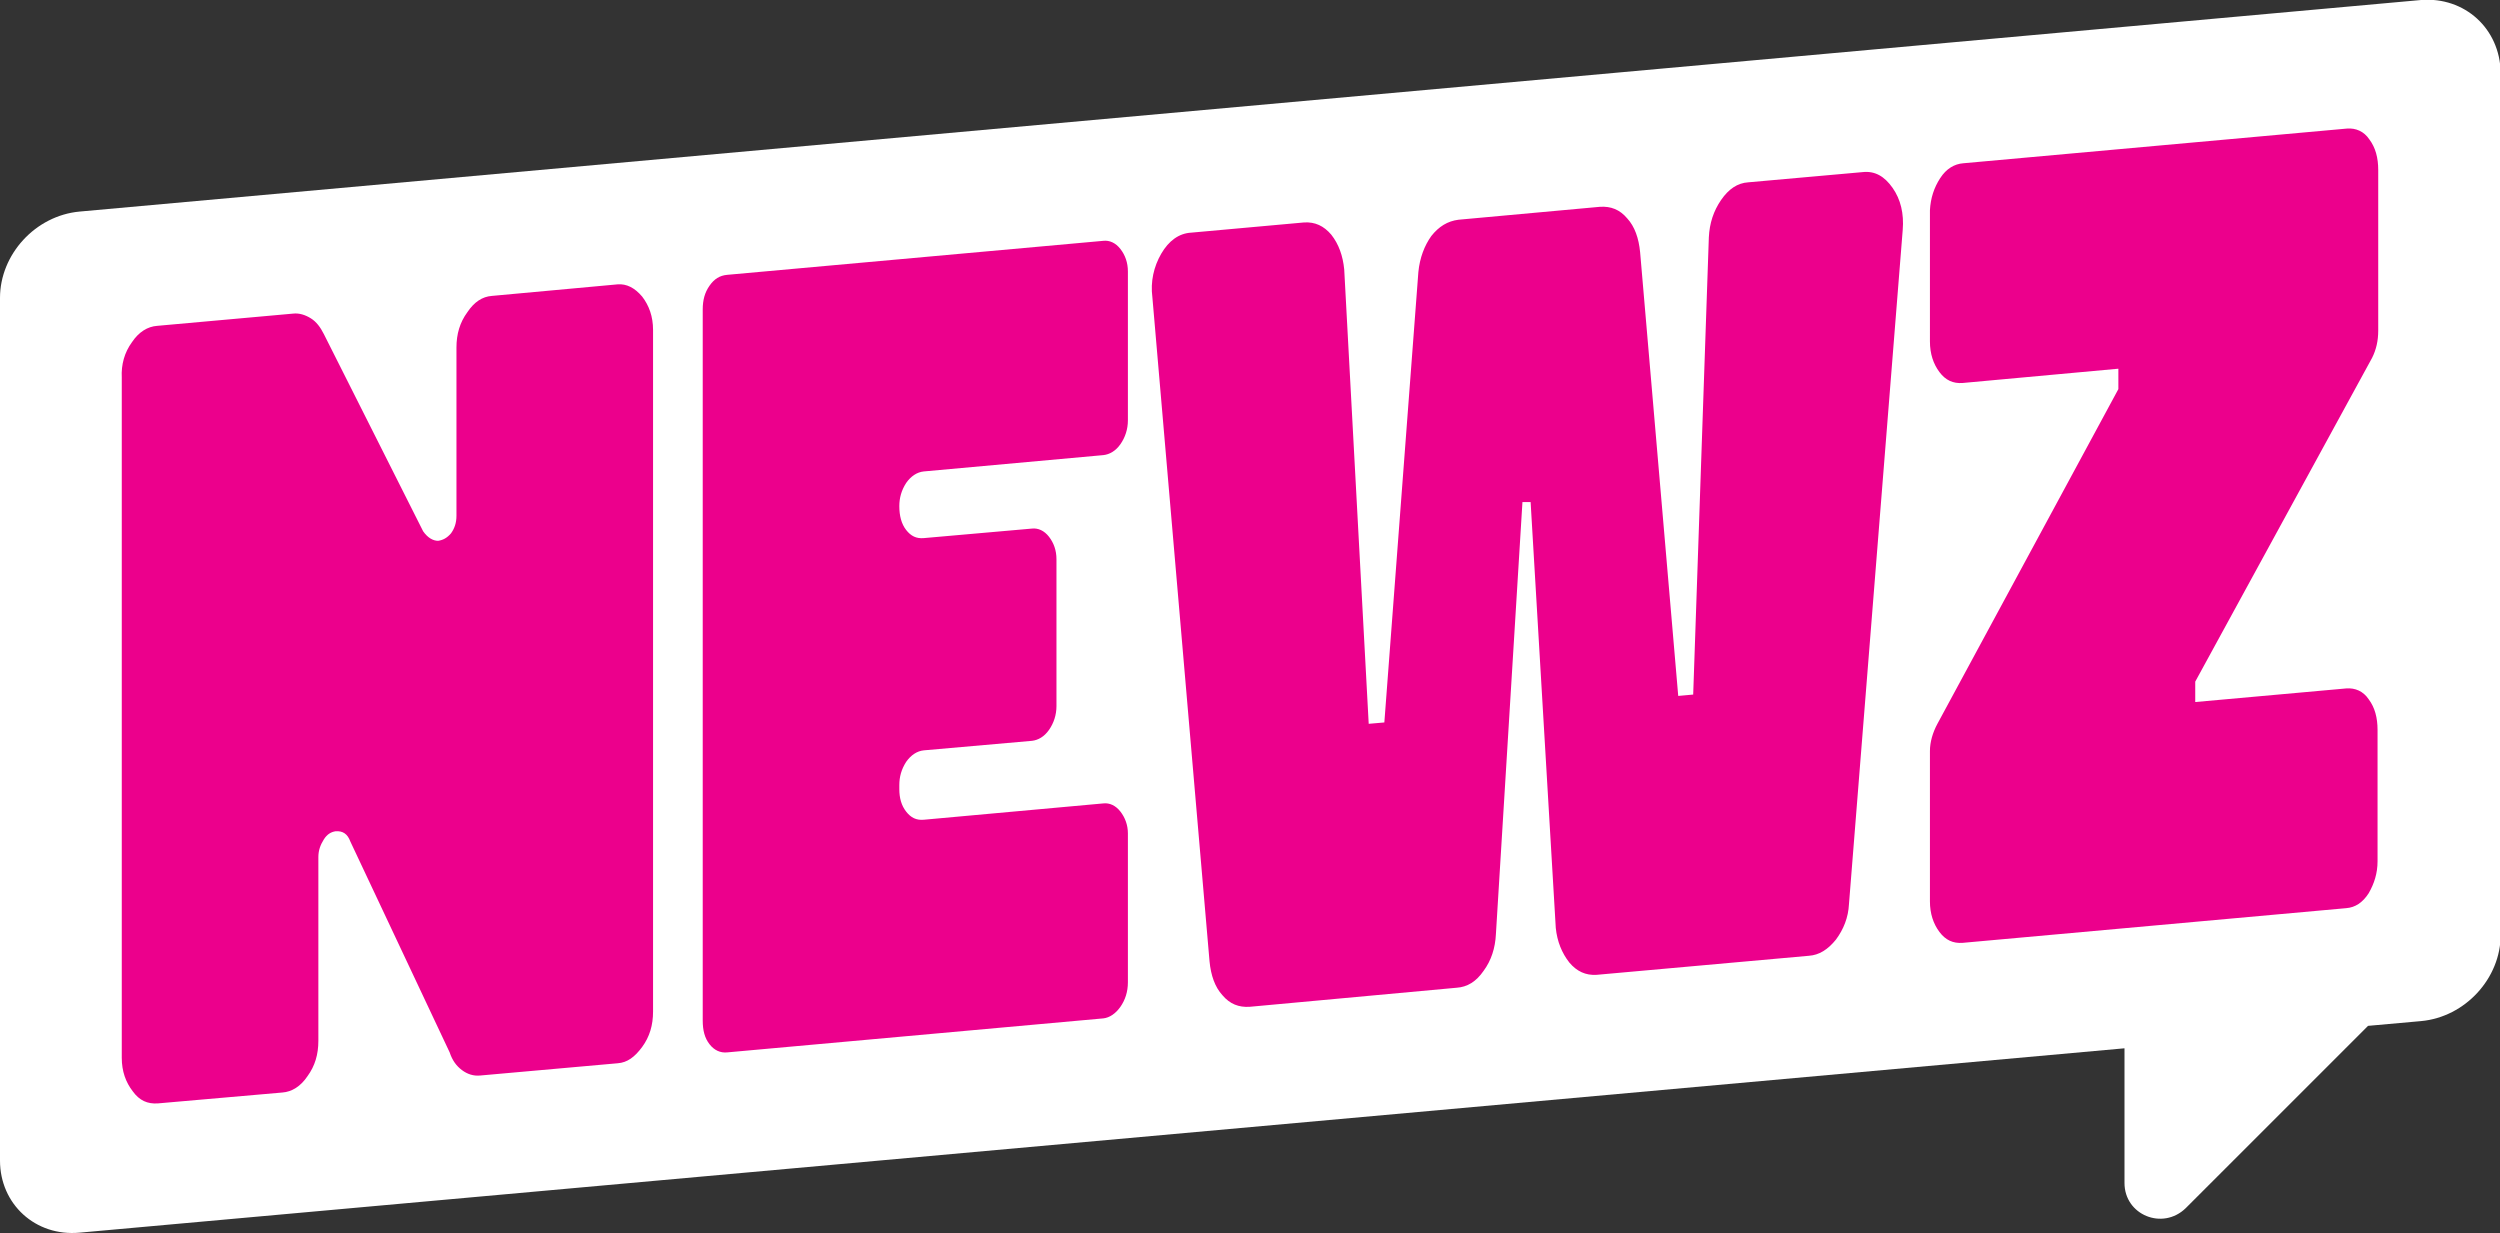
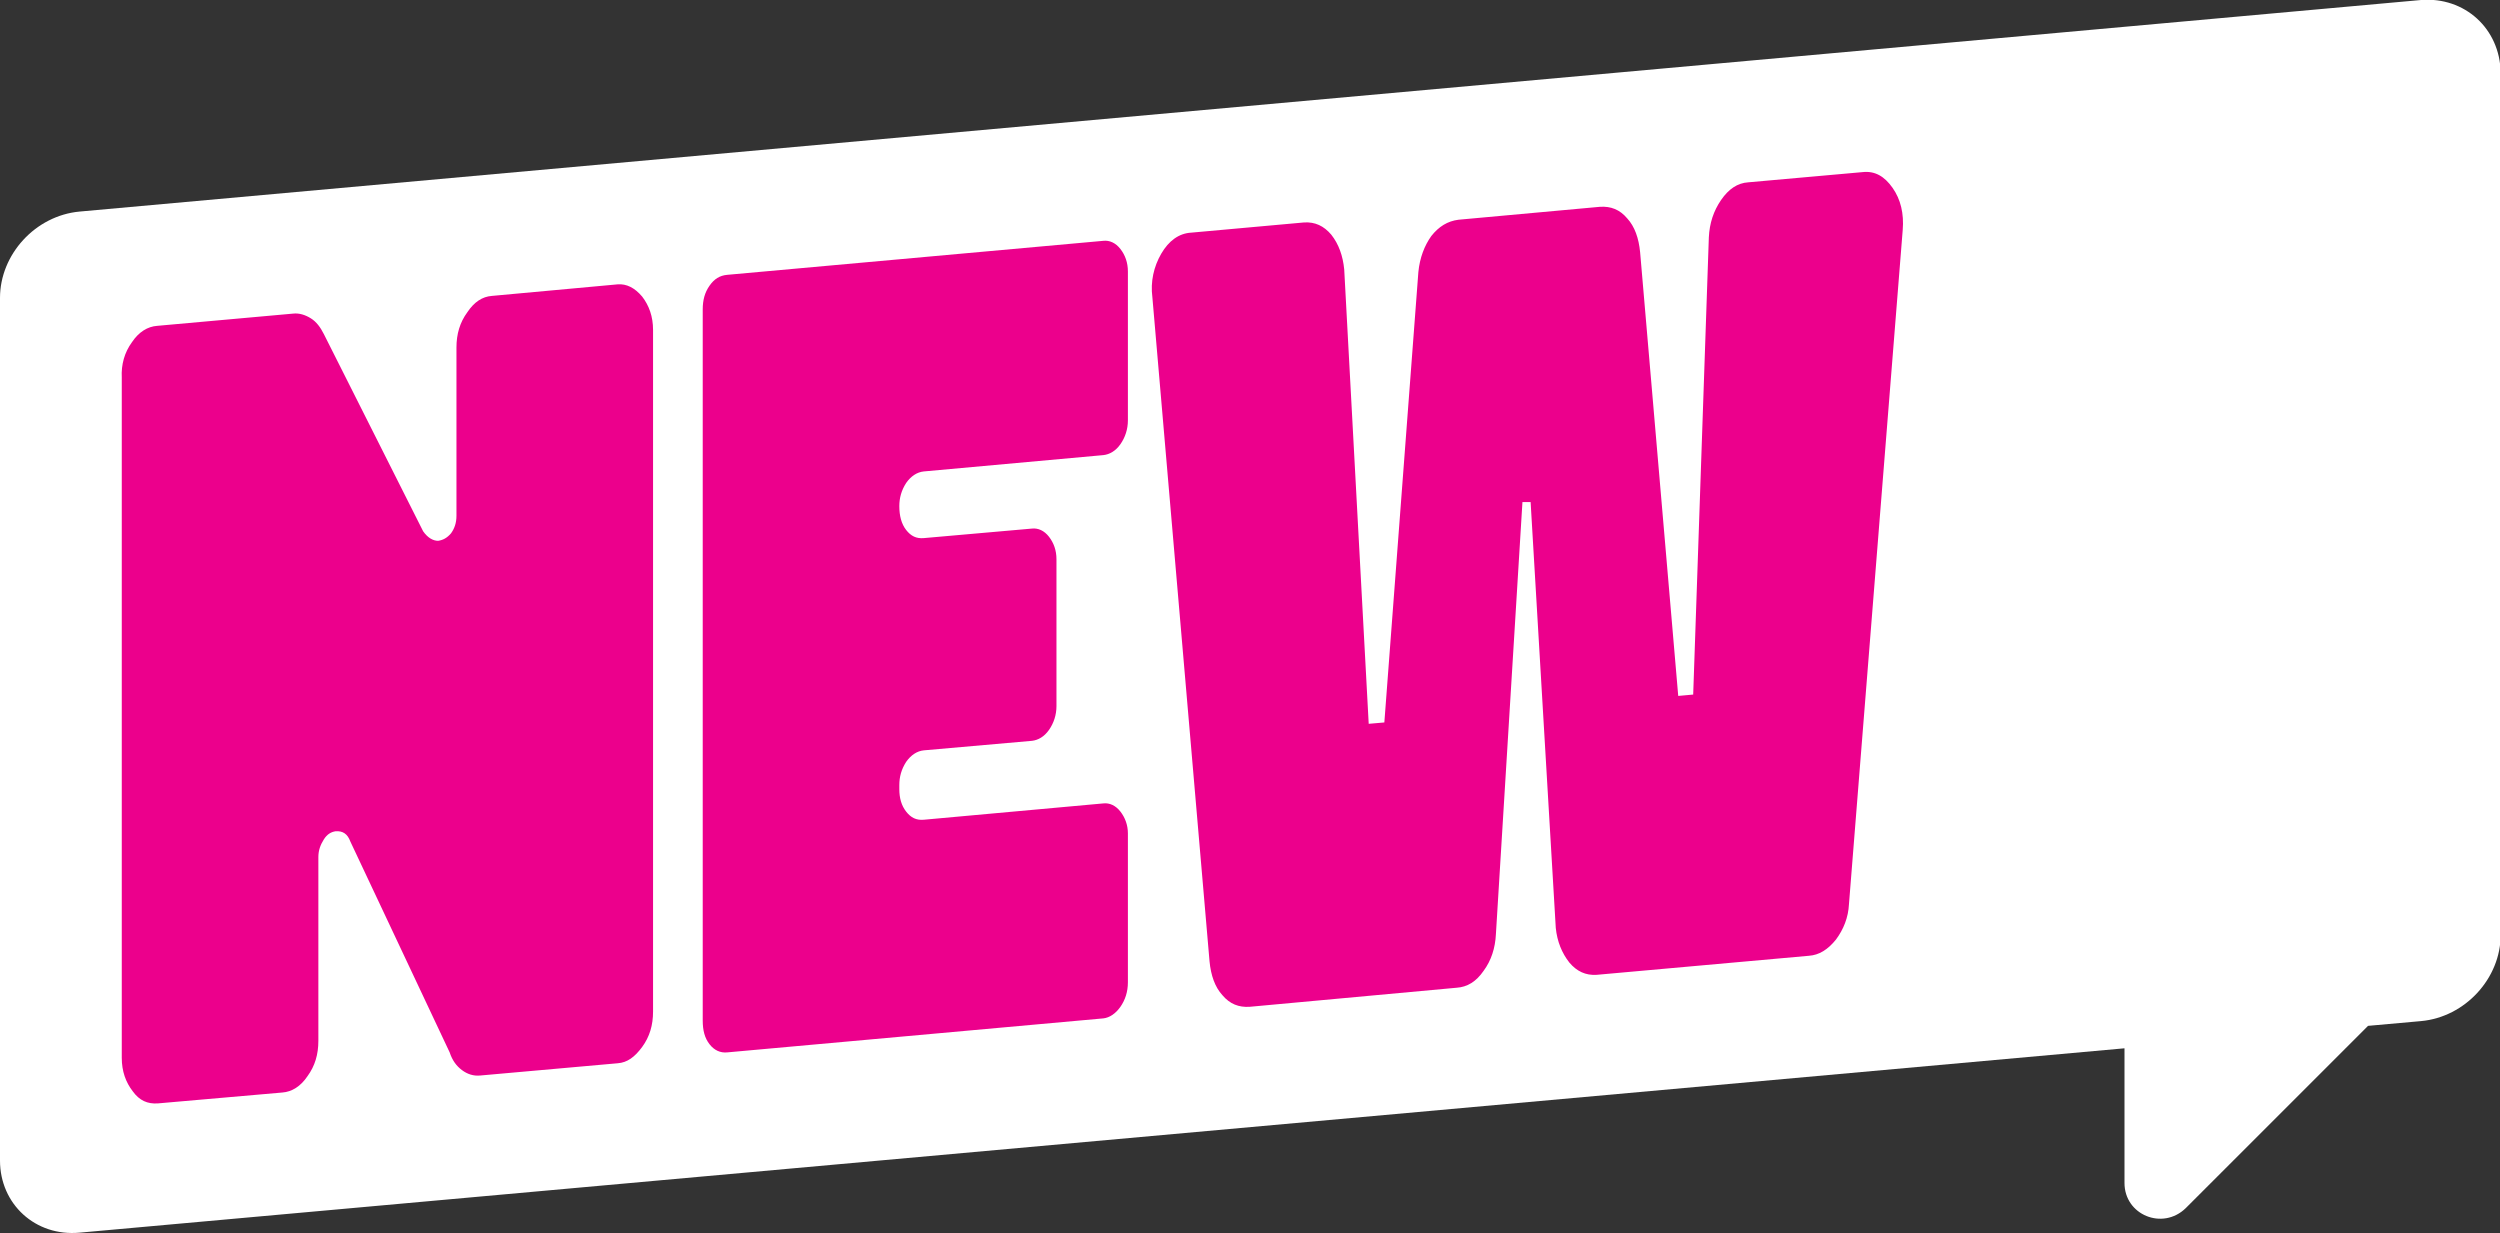
<svg xmlns="http://www.w3.org/2000/svg" version="1.1" id="Layer_1" x="0px" y="0px" viewBox="0 0 367.5 181.3" style="enable-background:new 0 0 367.5 181.3;" xml:space="preserve">
  <rect x="0" y="0" width="367.5" height="181.3" fill="#333333" stroke="none" />
  <style type="text/css">
	.st0{fill:#FFFFFF;}
	.st1{fill:#EC008C;}
	.st2{fill:none;}
</style>
  <path class="st0" d="M355.9,0L11.7,31.1C5.2,31.7,0,37.4,0,43.8v126.8c0,6.4,5.2,11.2,11.7,10.6l300.6-27.1v19.8c0,4.7,5.6,7,9,3.7  l26.8-26.8l7.8-0.7c6.5-0.6,11.7-6.3,11.7-12.7V10.7C367.5,4.2,362.3-0.5,355.9,0L355.9,0z" />
  <path class="st1" d="M19.4,50.3c1-1.5,2.3-2.3,3.7-2.4l20-1.8c0.9-0.1,1.8,0.2,2.6,0.7c0.8,0.5,1.4,1.3,1.9,2.3l14.6,29  c0.7,1,1.5,1.4,2.2,1.4c0.7-0.1,1.3-0.4,1.9-1.1c0.5-0.7,0.8-1.5,0.8-2.6V51.1c0-2,0.5-3.7,1.6-5.2c1-1.5,2.2-2.3,3.6-2.4l18.5-1.7  c1.3-0.1,2.5,0.5,3.6,1.8c1,1.3,1.6,2.9,1.6,4.9v100.2c0,2-0.5,3.7-1.6,5.2s-2.2,2.3-3.6,2.4l-20.2,1.8c-1,0.1-1.9-0.2-2.7-0.8  c-0.8-0.6-1.4-1.4-1.8-2.6l-14.6-31c-0.4-1.1-1.1-1.6-2.2-1.5c-0.6,0.1-1.2,0.4-1.7,1.2s-0.8,1.6-0.8,2.6v27c0,2-0.5,3.7-1.6,5.2  c-1,1.5-2.3,2.3-3.7,2.4l-18.3,1.6c-1.5,0.1-2.7-0.4-3.7-1.8c-1-1.3-1.6-2.9-1.6-4.9V55.5C17.8,53.6,18.3,51.8,19.4,50.3" />
  <path class="st1" d="M104.3,42c0.7-1,1.5-1.5,2.6-1.6l55.3-5c0.9-0.1,1.8,0.3,2.5,1.2c0.7,0.9,1.1,2,1.1,3.3v21.9  c0,1.3-0.4,2.5-1.1,3.5s-1.6,1.5-2.5,1.6l-26.4,2.4c-1,0.1-1.9,0.7-2.6,1.7c-0.7,1.1-1,2.2-1,3.4c0,1.4,0.3,2.6,1,3.5  s1.5,1.3,2.6,1.2l15.9-1.4c0.9-0.1,1.8,0.3,2.5,1.2c0.7,0.9,1.1,2,1.1,3.3v21.6c0,1.3-0.4,2.5-1.1,3.5c-0.7,1-1.6,1.5-2.5,1.6  l-15.9,1.4c-1,0.1-1.9,0.7-2.6,1.7c-0.7,1.1-1,2.2-1,3.4v0.6c0,1.3,0.3,2.4,1,3.3s1.5,1.3,2.6,1.2l26.4-2.4c0.9-0.1,1.8,0.3,2.5,1.2  c0.7,0.9,1.1,2,1.1,3.2v21.9c0,1.4-0.4,2.6-1.1,3.6s-1.6,1.6-2.5,1.7l-55.3,5c-1,0.1-1.9-0.3-2.6-1.2c-0.7-0.9-1-2-1-3.5V45.5  C103.3,44.1,103.6,43,104.3,42" />
  <path class="st1" d="M170.7,37.3c1.1-1.9,2.6-3,4.4-3.1l16.6-1.5c1.6-0.1,2.9,0.5,4,1.8c1.1,1.4,1.7,3.1,1.9,5.1l3.6,66.8l2.3-0.2  l5-66.2c0.2-2.1,0.9-3.9,1.9-5.3c1.1-1.4,2.4-2.2,4-2.4l20.8-1.9c1.6-0.1,2.9,0.4,4,1.7c1.1,1.2,1.7,2.9,1.9,5l5.6,65.2l2.2-0.2  l2.3-67.2c0.1-2.1,0.7-3.9,1.8-5.5c1.1-1.6,2.4-2.5,4-2.6l16.8-1.5c1.8-0.2,3.2,0.6,4.4,2.3s1.7,3.8,1.5,6.2l-7.9,99.1  c-0.1,2-0.8,3.7-1.9,5.2c-1.2,1.5-2.5,2.3-4,2.4l-31.2,2.8c-1.6,0.1-2.9-0.5-4-1.8c-1.1-1.4-1.8-3.1-2-5.1L225,73.8l-1.2,0  l-3.9,63.5c-0.1,2.1-0.7,3.9-1.8,5.4c-1.1,1.6-2.4,2.4-4,2.5l-30.4,2.8c-1.6,0.1-2.9-0.4-4-1.7c-1.1-1.2-1.7-2.9-1.9-5l-8.4-97.6  C169.1,41.4,169.6,39.2,170.7,37.3" />
-   <path class="st1" d="M285.2,26.2c0.9-1.4,2.1-2.1,3.4-2.2l56.4-5.1c1.3-0.1,2.5,0.4,3.3,1.6c0.9,1.2,1.3,2.7,1.3,4.5v23.6  c0,1.5-0.3,2.8-0.9,4l-26,47.6v3l22.2-2c1.3-0.1,2.5,0.4,3.3,1.6c0.9,1.2,1.3,2.7,1.3,4.5v19.3c0,1.8-0.5,3.3-1.3,4.7  c-0.9,1.4-2,2.1-3.3,2.2l-56.4,5.1c-1.4,0.1-2.5-0.4-3.4-1.6c-0.9-1.2-1.4-2.7-1.4-4.5v-22.1c0-1.3,0.4-2.7,1.1-4l26.6-49.2v-3  l-22.9,2.1c-1.4,0.1-2.5-0.4-3.4-1.6c-0.9-1.2-1.4-2.7-1.4-4.5V30.9C283.8,29.1,284.3,27.6,285.2,26.2" />
-   <rect y="0" class="st2" width="367.5" height="181.3" />
</svg>